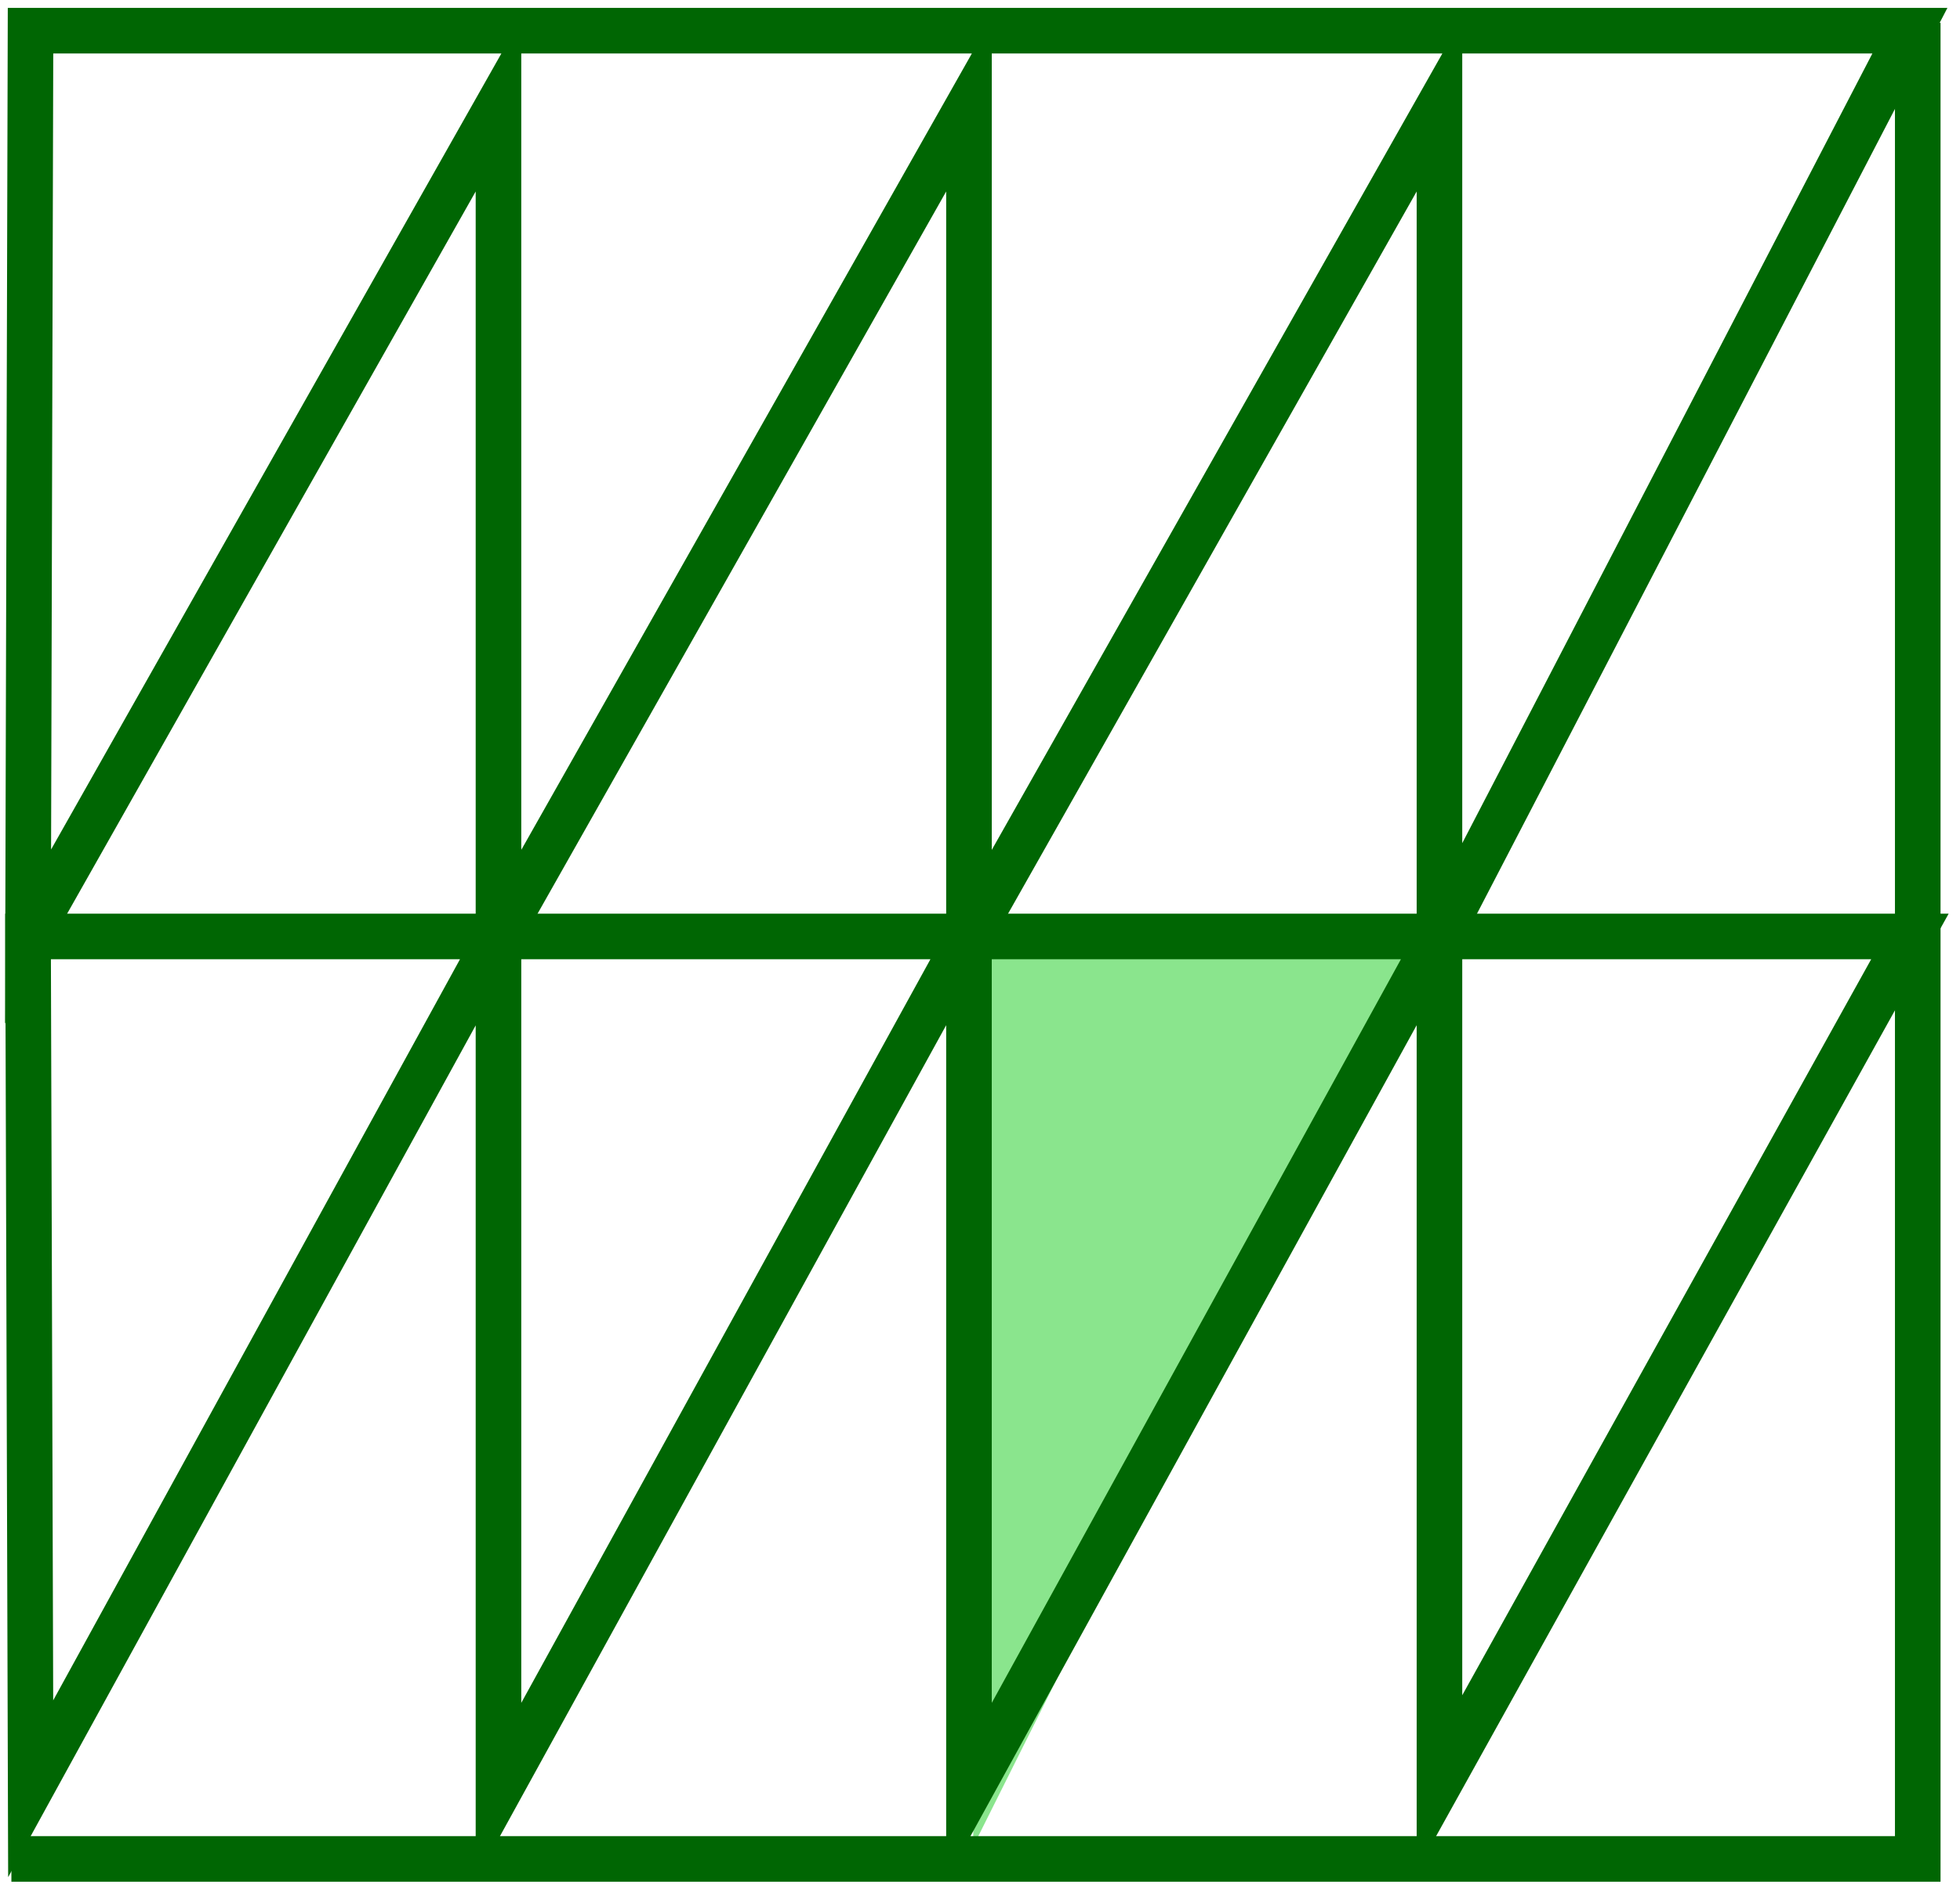
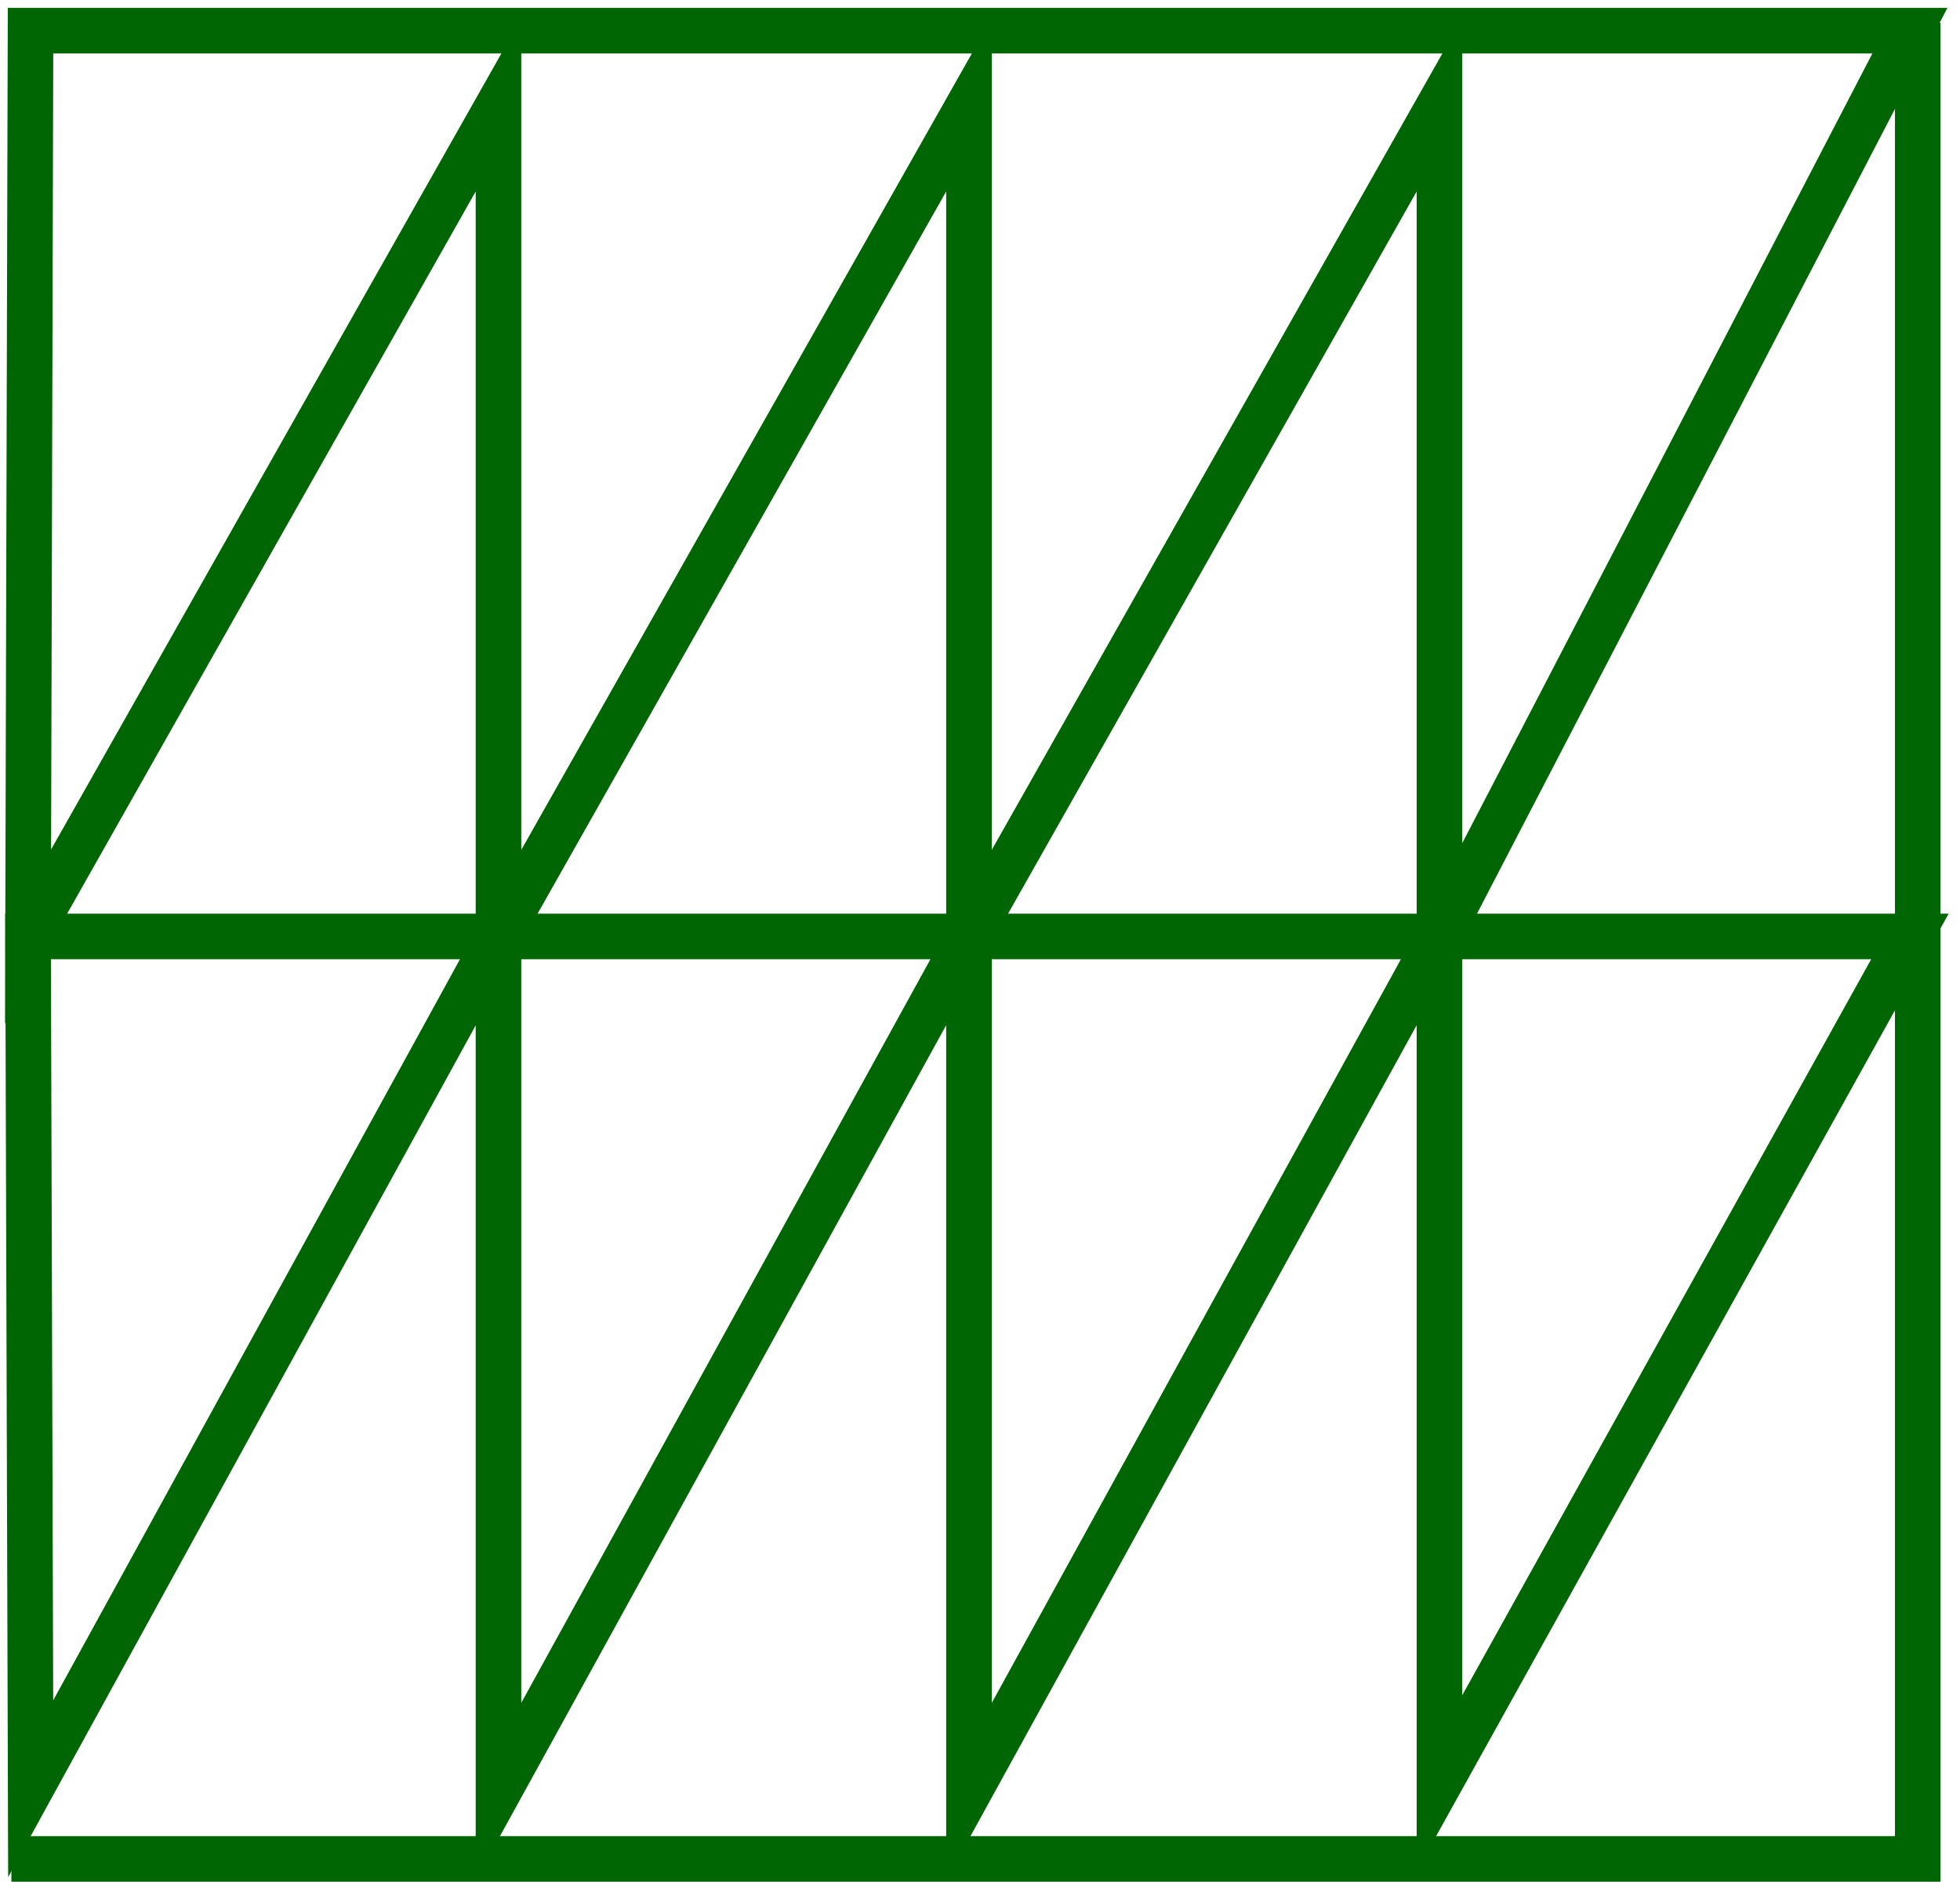
<svg xmlns="http://www.w3.org/2000/svg" width="86" height="83" viewBox="0 0 86 83" fill="none">
-   <path d="M42.704 80.999V40.999H62.704L42.704 80.999Z" fill="#8AE58D" />
  <path d="M1.231 41.086L1.346 78.478L21.872 41.086V78.602L42.516 41.086V78.602L63.16 41.086V78.233L83.802 41.086H1.231Z" stroke="#006603" stroke-width="2" stroke-miterlimit="10" />
  <path d="M1.339 1.346H83.802L63.16 41.086V4.602L42.516 41.086V4.602L21.872 41.086V4.602L1.231 41.086L1.339 1.346Z" stroke="#006603" stroke-width="2" stroke-miterlimit="10" />
  <path d="M0.5 81.556H84.146V1" stroke="#006603" stroke-width="2" stroke-miterlimit="10" />
</svg>